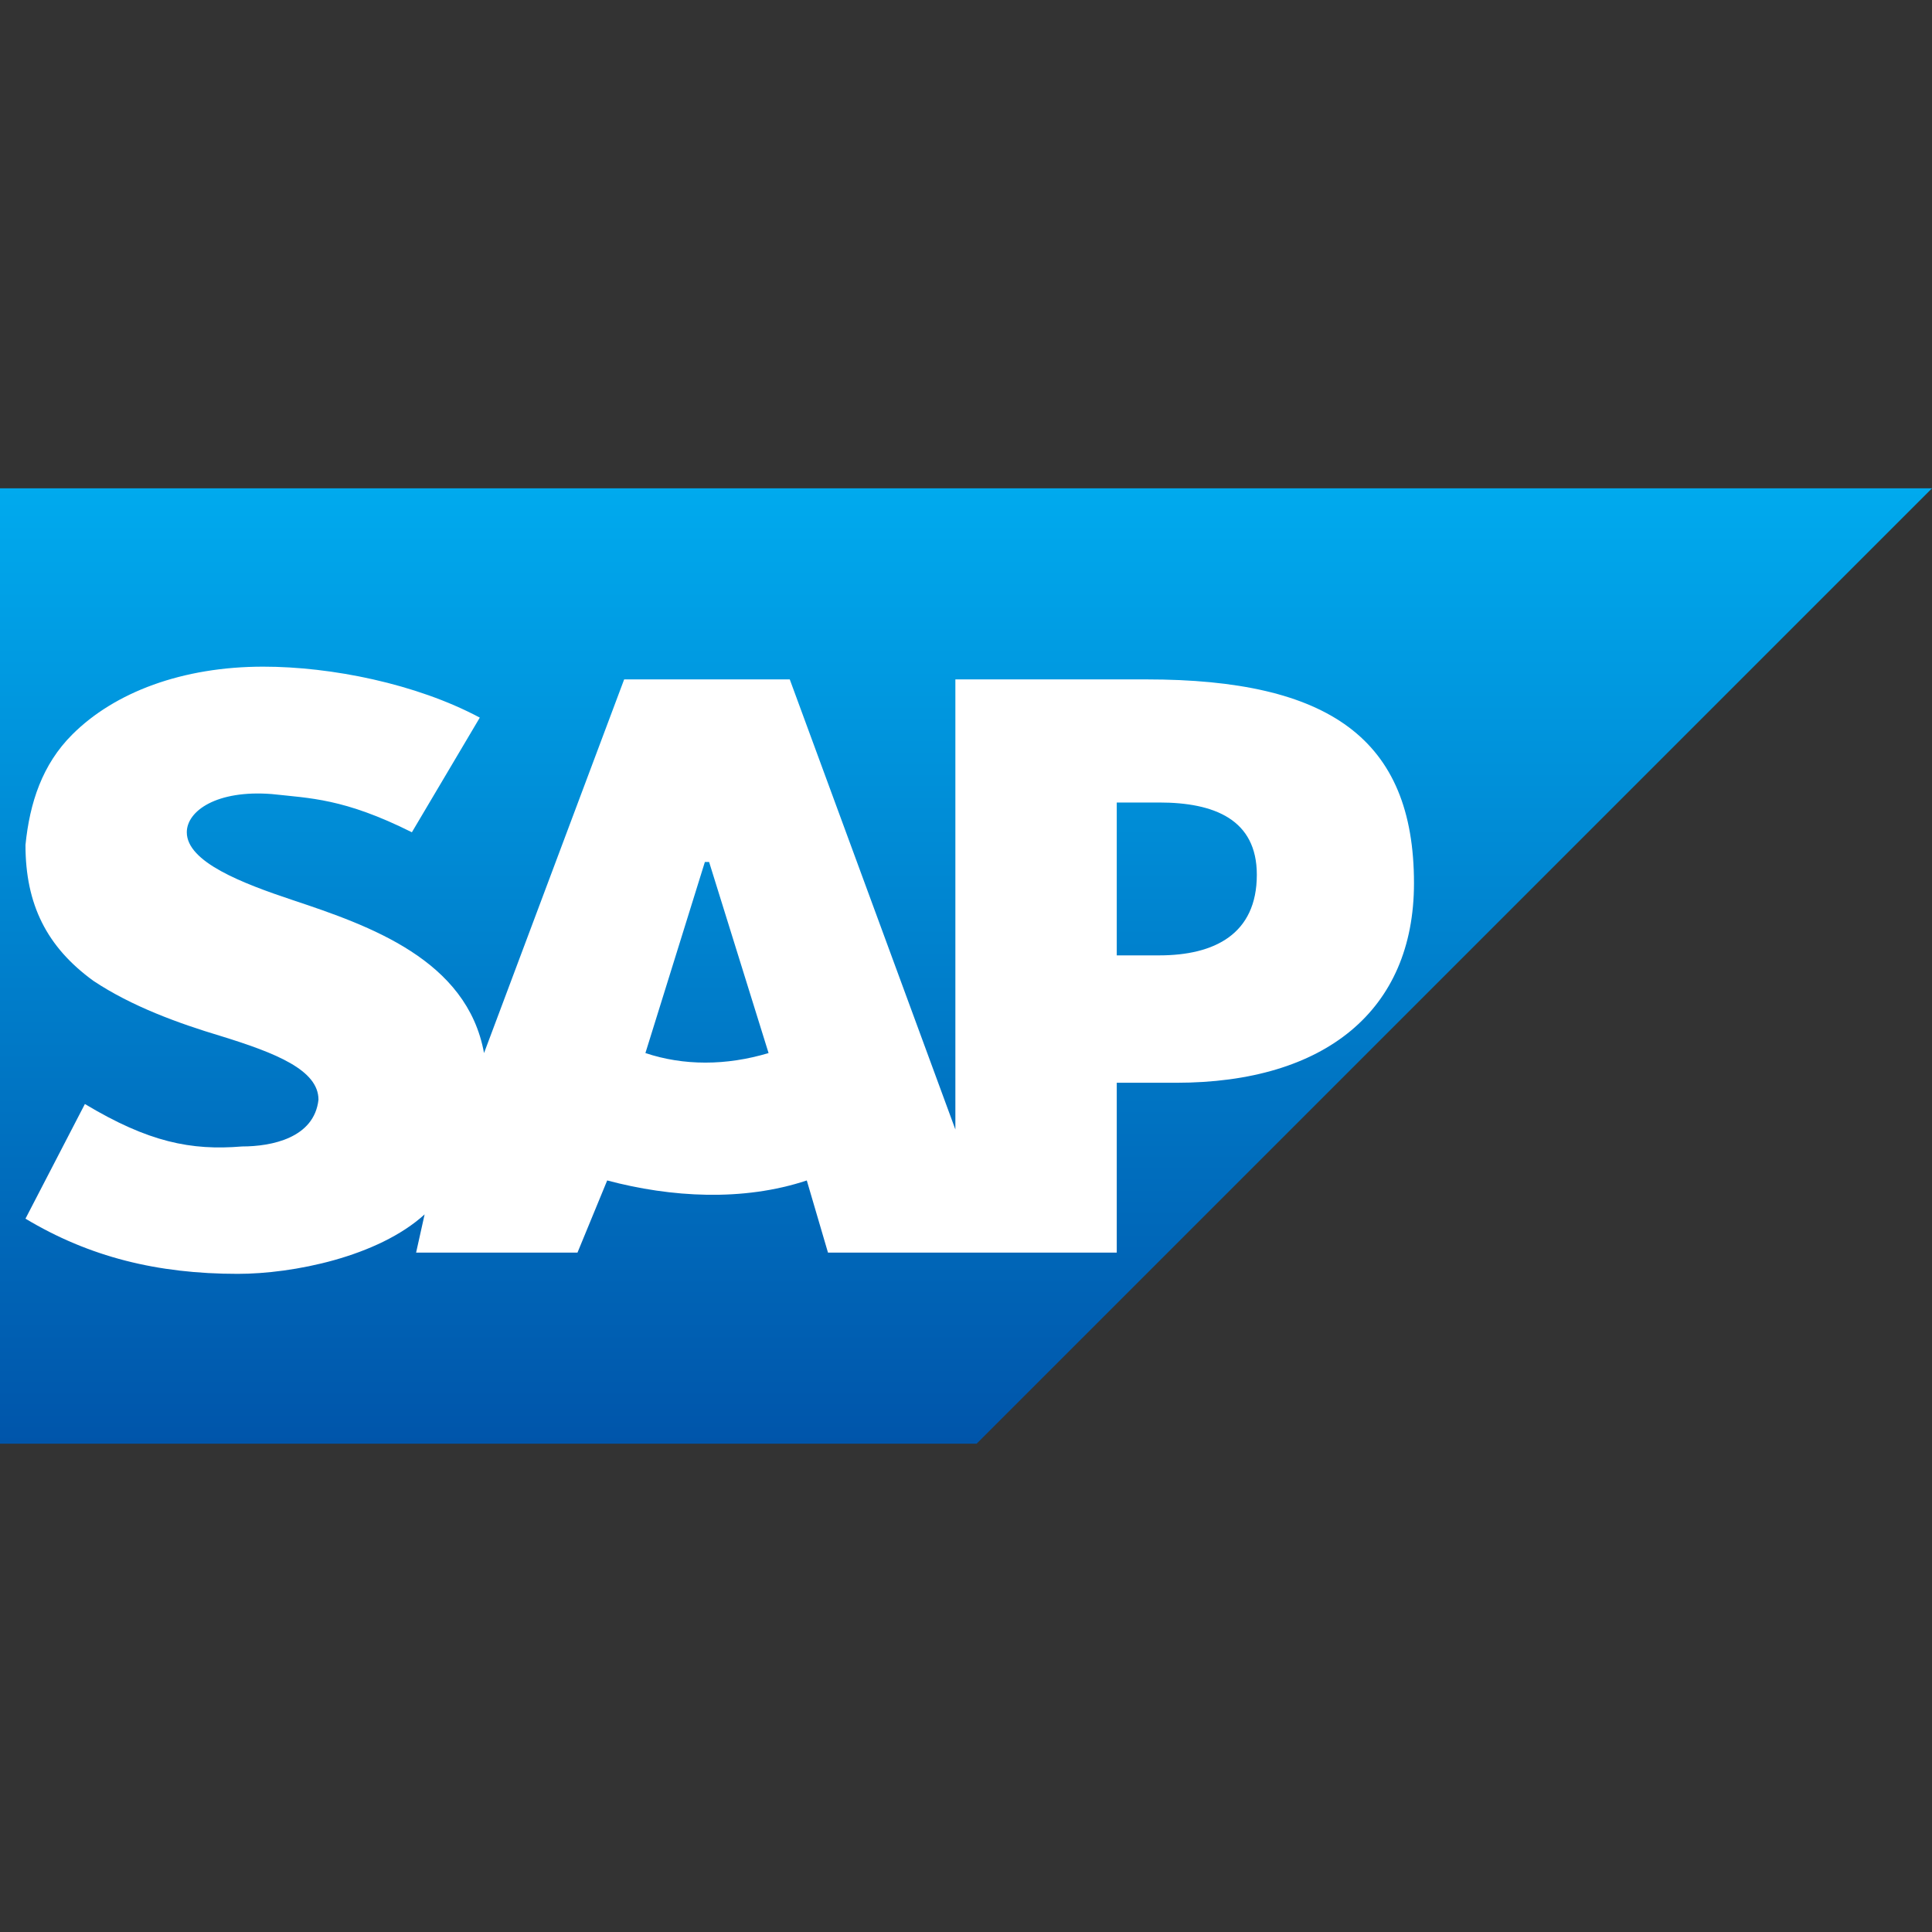
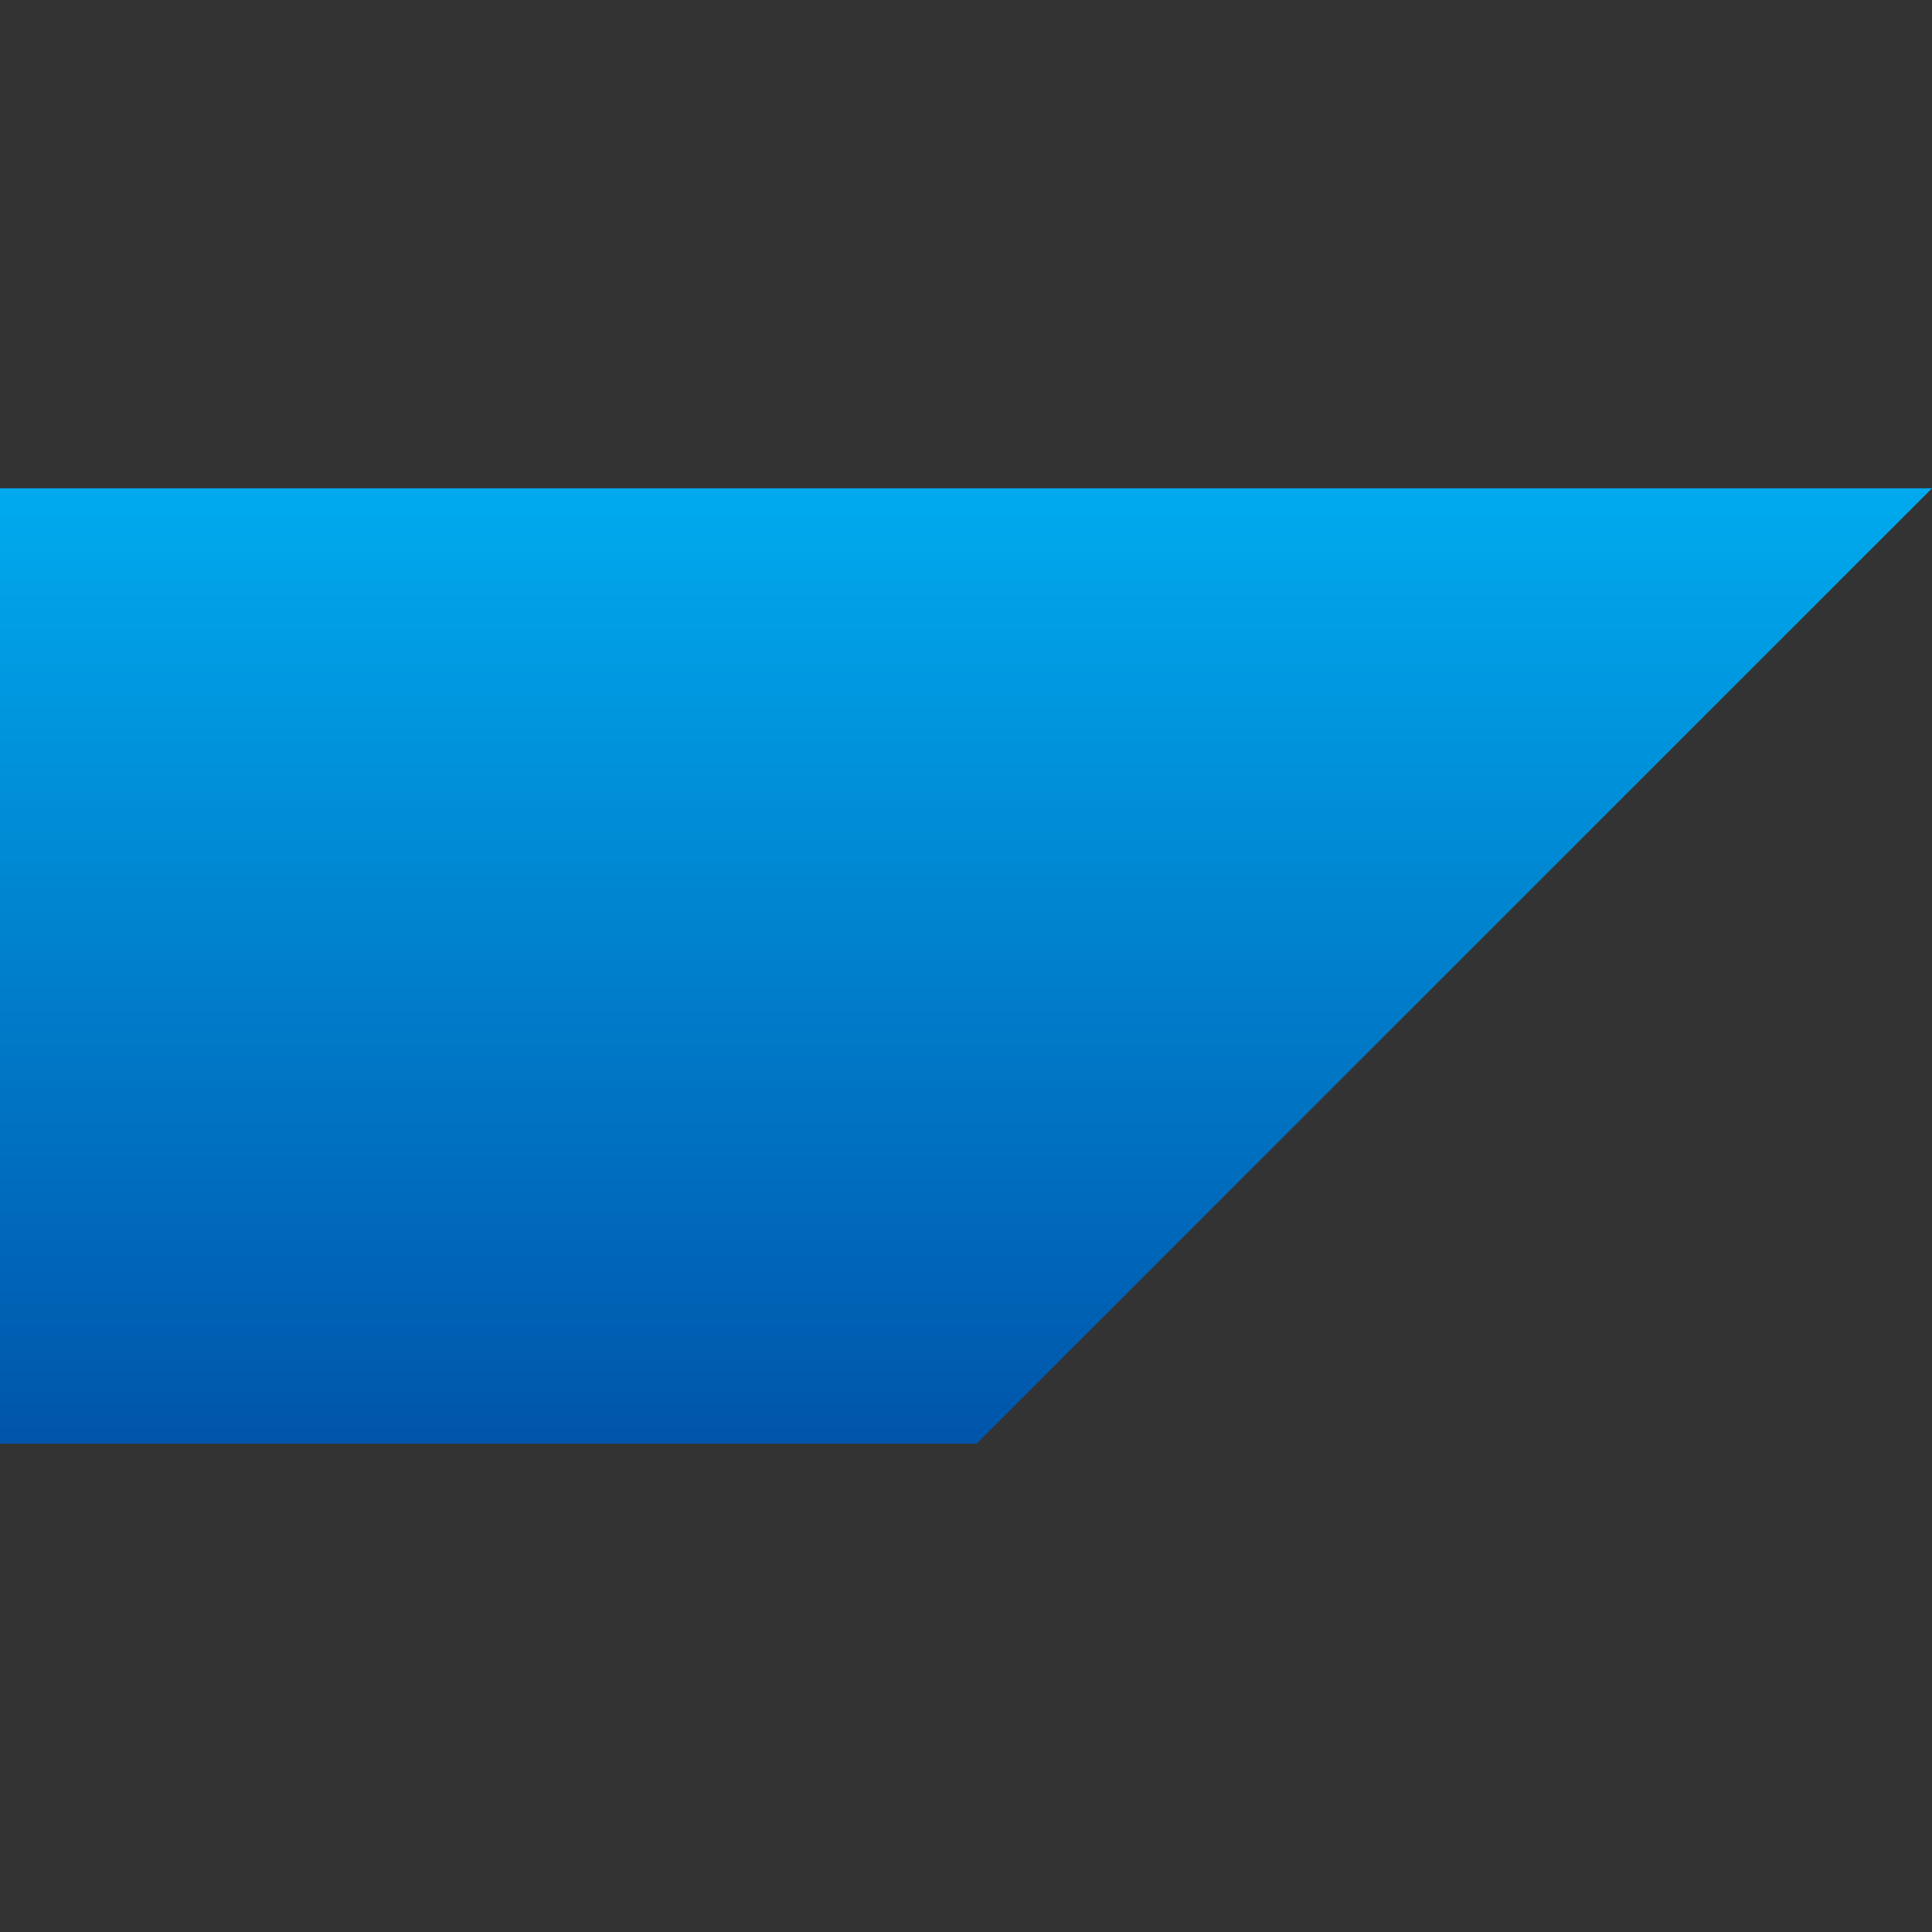
<svg xmlns="http://www.w3.org/2000/svg" width="32" height="32" viewBox="0 0 32 32" fill="none">
  <rect x="0" y="0" width="32" height="32" fill="#333333" stroke="none" />
  <g clip-path="url(#clip0_573_155)">
    <path d="M32 8.088H0V23.912H16.176" fill="url(#paint0_linear_573_155)" />
-     <path d="M15.824 11.253V18.708L13.081 11.253H10.338L8.017 17.442C7.736 15.895 6.119 15.332 4.853 14.91C4.009 14.629 3.094 14.277 3.094 13.785C3.094 13.433 3.587 13.081 4.501 13.152C5.134 13.222 5.697 13.222 6.822 13.785L7.947 11.886C6.892 11.323 5.486 11.042 4.36 11.042C3.024 11.042 1.899 11.464 1.196 12.167C0.703 12.659 0.492 13.292 0.422 13.996C0.422 14.98 0.774 15.684 1.547 16.246C2.18 16.668 2.954 16.949 3.657 17.16C4.571 17.442 5.275 17.723 5.275 18.215C5.204 18.848 4.501 18.989 4.009 18.989C3.165 19.059 2.461 18.919 1.406 18.286L0.422 20.185C1.477 20.818 2.602 21.099 3.938 21.099C4.853 21.099 6.259 20.818 7.033 20.114L6.892 20.747H9.565L10.057 19.552C11.112 19.833 12.308 19.903 13.363 19.552L13.714 20.747H18.497V17.934H19.481C21.943 17.934 23.42 16.738 23.42 14.629C23.42 12.237 22.013 11.253 18.989 11.253H15.824ZM10.69 17.442L11.675 14.277H11.745L12.73 17.442C12.026 17.653 11.323 17.653 10.69 17.442ZM18.497 15.824V13.292H19.2C20.114 13.292 20.817 13.574 20.817 14.488C20.817 15.473 20.114 15.824 19.2 15.824H18.497Z" fill="white" />
  </g>
  <defs>
    <linearGradient id="paint0_linear_573_155" x1="0" y1="8.088" x2="0" y2="23.912" gradientUnits="userSpaceOnUse">
      <stop stop-color="#00AAEE" />
      <stop offset="1" stop-color="#0055AA" />
    </linearGradient>
    <clipPath id="clip0_573_155">
      <rect width="32" height="15.824" fill="white" transform="translate(0 8.088)" />
    </clipPath>
  </defs>
</svg>